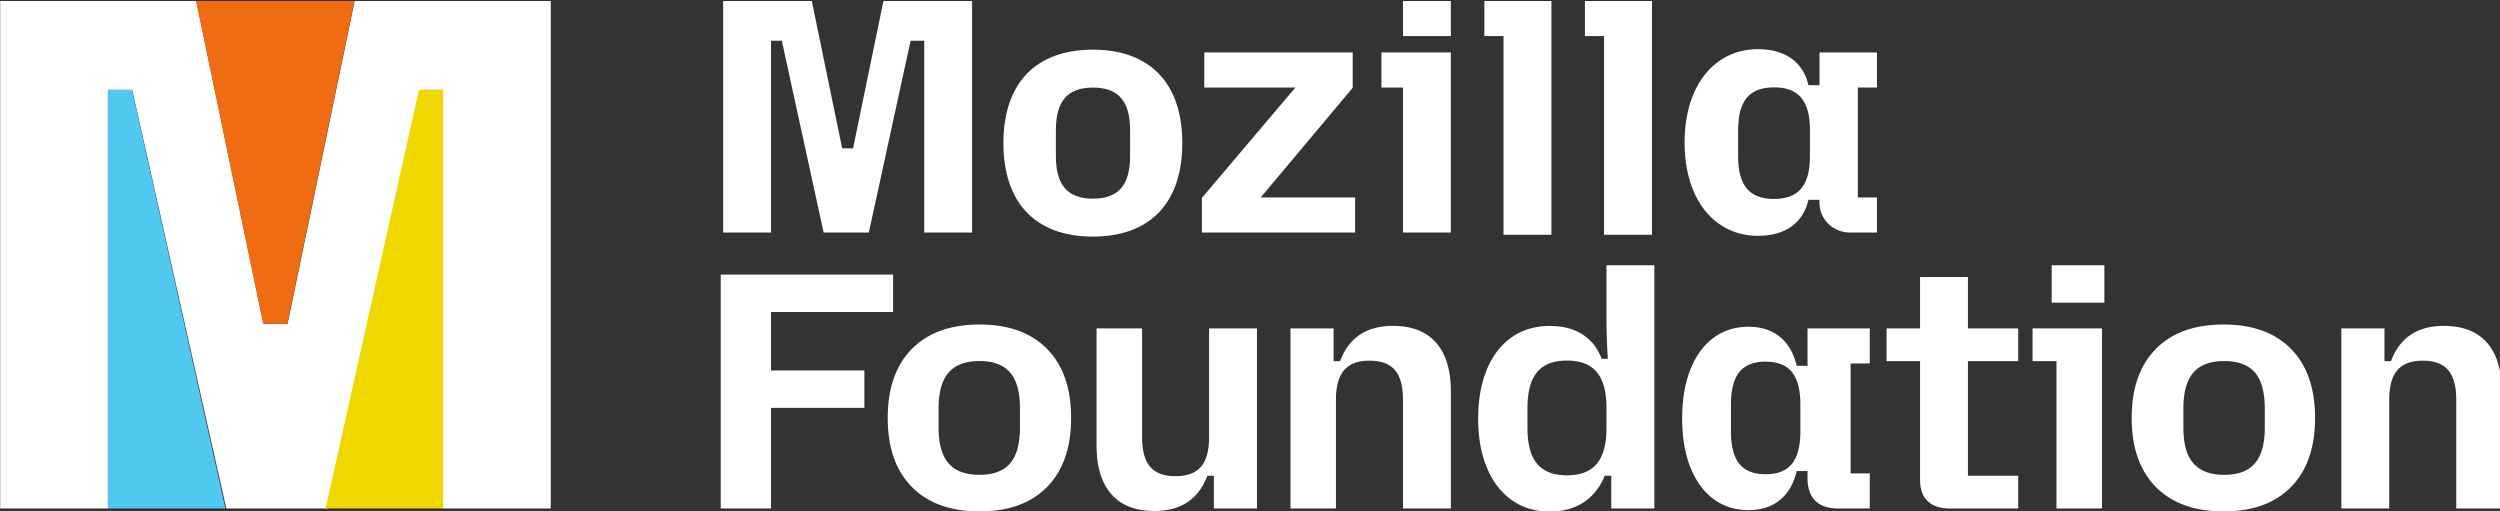
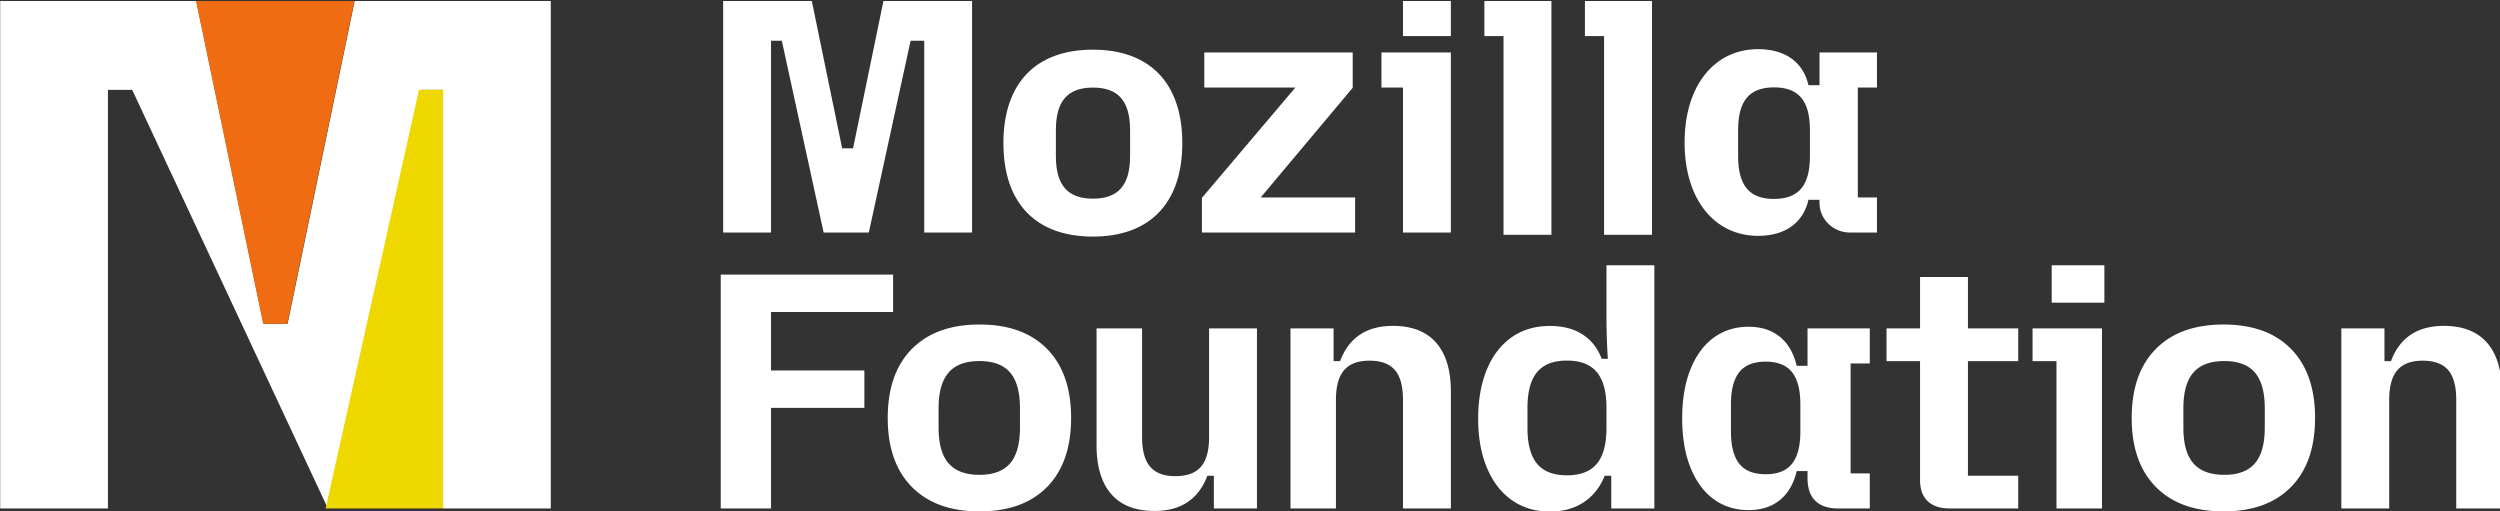
<svg xmlns="http://www.w3.org/2000/svg" width="88" height="18" fill="none">
  <rect width="100%" height="100%" fill="#333333" stroke="none" />
  <g clip-path="url(#a)">
-     <path fill="#fff" d="m28.576.036 1.068 5.185h.384L31.097.036h3.12v8.149h-1.684v-6.75h-.48l-1.471 6.75h-1.59l-1.472-6.75h-.38v6.75h-1.685V.035h3.12Zm9.893 1.712c1.993 0 3.148 1.164 3.148 3.29 0 2.126-1.155 3.29-3.148 3.29-1.994 0-3.149-1.164-3.149-3.29 0-2.126 1.155-3.29 3.149-3.29Zm.004 5.245c.887 0 1.306-.469 1.306-1.499v-.913c0-1.03-.42-1.498-1.306-1.498-.887 0-1.306.468-1.306 1.498v.913c0 1.03.42 1.499 1.306 1.499Zm3.834-.028 3.291-3.884h-3.207V1.847h5.224V3.09l-3.238 3.86H47.7v1.235h-5.393v-1.22Zm6.32-5.118h2.443v6.338h-1.685V3.08h-.758V1.847Zm.758-1.811h1.685V1.27h-1.685V.036Zm2.865 0h2.36v8.23h-1.686V1.27h-.674V.036Zm3.539 0h2.36v8.23h-1.686V1.27h-.674V.036Zm6.096 1.694c.96 0 1.59.462 1.773 1.269h.389V1.847h2.022V3.08h-.674V6.95h.674v1.235h-.953c-.59 0-1.07-.468-1.07-1.045v-.108h-.388c-.182.807-.814 1.27-1.773 1.27-1.518 0-2.587-1.258-2.587-3.286 0-2.029 1.07-3.286 2.587-3.286Zm.56 5.272c.867 0 1.265-.47 1.265-1.506V4.58c0-1.035-.398-1.505-1.264-1.505-.867 0-1.264.47-1.264 1.505v.917c0 1.035.397 1.506 1.264 1.506ZM6.91.036l2.363 11.359h.85L12.484.035h6.903v17.862h-3.792V3.164h-.742l-3.311 14.733H7.965L4.654 3.164h-.855v14.733H.007V.036H6.91Z" />
-     <path fill="#50C9F0" d="M3.8 3.164h.848l3.286 14.734H3.8V3.164Z" />
+     <path fill="#fff" d="m28.576.036 1.068 5.185h.384L31.097.036h3.12v8.149h-1.684v-6.75h-.48l-1.471 6.75h-1.59l-1.472-6.75h-.38v6.75h-1.685V.035h3.12Zm9.893 1.712c1.993 0 3.148 1.164 3.148 3.29 0 2.126-1.155 3.29-3.148 3.29-1.994 0-3.149-1.164-3.149-3.29 0-2.126 1.155-3.29 3.149-3.29Zm.004 5.245c.887 0 1.306-.469 1.306-1.499v-.913c0-1.03-.42-1.498-1.306-1.498-.887 0-1.306.468-1.306 1.498v.913c0 1.03.42 1.499 1.306 1.499Zm3.834-.028 3.291-3.884h-3.207V1.847h5.224V3.09l-3.238 3.86H47.7v1.235h-5.393v-1.22Zm6.32-5.118h2.443v6.338h-1.685V3.08h-.758V1.847Zm.758-1.811h1.685V1.27h-1.685V.036Zm2.865 0h2.36v8.23h-1.686V1.27h-.674V.036Zm3.539 0h2.36v8.23h-1.686V1.27h-.674V.036Zm6.096 1.694c.96 0 1.59.462 1.773 1.269h.389V1.847h2.022V3.08h-.674V6.95h.674v1.235h-.953c-.59 0-1.07-.468-1.07-1.045v-.108h-.388c-.182.807-.814 1.27-1.773 1.27-1.518 0-2.587-1.258-2.587-3.286 0-2.029 1.07-3.286 2.587-3.286Zm.56 5.272c.867 0 1.265-.47 1.265-1.506V4.58c0-1.035-.398-1.505-1.264-1.505-.867 0-1.264.47-1.264 1.505v.917c0 1.035.397 1.506 1.264 1.506ZM6.91.036l2.363 11.359h.85L12.484.035h6.903v17.862h-3.792V3.164h-.742l-3.311 14.733L4.654 3.164h-.855v14.733H.007V.036H6.91Z" />
    <path fill="#F06C13" d="m6.9.036 2.362 11.359h.85L12.475.035H6.899Z" />
    <path fill="#EED800" d="M14.748 3.164h.848v14.734h-4.135l3.287-14.734Z" />
    <path fill="#fff" d="M25.37 9.666h6.067v1.317H27.14v2.058h3.286v1.317H27.14v3.54h-1.77V9.666ZM32.098 17.14c-.567-.574-.85-1.383-.85-2.428 0-1.046.283-1.855.85-2.429.568-.574 1.362-.86 2.383-.86s1.813.286 2.377.86c.563.574.845 1.383.845 2.429 0 1.045-.282 1.854-.845 2.428-.564.574-1.356.861-2.377.861-1.02 0-1.815-.287-2.383-.86Zm3.458-.83c.231-.27.347-.689.347-1.259v-.679c0-.57-.116-.99-.347-1.259-.232-.27-.592-.404-1.08-.404-.487 0-.849.135-1.084.404-.236.27-.354.69-.354 1.259v.68c0 .57.118.989.354 1.258.235.27.597.404 1.085.404.487 0 .847-.135 1.079-.404ZM39.119 17.395c-.346-.394-.52-.969-.52-1.725v-4.11h1.602v3.823c0 .475.094.824.284 1.045.189.222.485.333.89.333.41 0 .711-.111.9-.333.19-.221.285-.57.285-1.045V11.56h1.685v6.338h-1.517v-1.152H42.5c-.314.827-.934 1.24-1.86 1.24-.667 0-1.174-.196-1.52-.59ZM45.425 11.56h1.517v1.152h.229c.153-.41.384-.719.694-.928.31-.208.698-.313 1.165-.313.668 0 1.175.197 1.521.591.346.394.52.969.52 1.725v4.11h-1.686v-3.823c0-.476-.094-.824-.283-1.046-.188-.221-.487-.332-.896-.332-.402 0-.7.11-.891.332-.193.222-.29.57-.29 1.045v3.824h-1.6V11.56ZM53.227 17.612c-.378-.263-.672-.64-.88-1.132-.21-.491-.315-1.071-.315-1.74 0-.668.103-1.248.308-1.739.205-.491.497-.868.875-1.132.378-.263.825-.395 1.34-.395.459 0 .843.1 1.153.3.31.201.533.486.67.856h.218a23.768 23.768 0 0 1-.048-1.372v-1.92h1.685v8.56h-1.517v-1.153h-.23c-.16.401-.406.712-.736.932-.33.22-.728.33-1.195.33-.507 0-.95-.132-1.328-.395Zm2.982-1.288c.226-.272.339-.691.339-1.258v-.709c0-.566-.113-.986-.339-1.257-.226-.272-.576-.408-1.052-.408-.475 0-.826.136-1.052.408-.225.271-.338.69-.338 1.257v.709c0 .567.113.986.338 1.258.226.271.577.407 1.052.407.476 0 .826-.136 1.052-.407ZM60.322 17.57c-.35-.256-.622-.627-.817-1.112-.194-.485-.292-1.062-.292-1.73 0-.668.098-1.244.292-1.73.195-.484.467-.855.817-1.112.35-.256.76-.384 1.228-.384.446 0 .813.118 1.103.355.29.237.487.577.59 1.02h.382v-1.318h2.191v1.235h-.674v3.869h.674v1.235h-1.108c-.357 0-.626-.09-.809-.27-.183-.18-.274-.446-.274-.797v-.25h-.381c-.104.442-.3.782-.59 1.019-.291.237-.659.355-1.104.355-.469 0-.878-.128-1.228-.385Zm2.757-1.247c.196-.247.294-.625.294-1.134v-.955c0-.509-.098-.887-.294-1.134-.195-.246-.505-.37-.928-.37-.424 0-.733.124-.929.37-.195.247-.293.625-.293 1.134v.955c0 .51.098.887.293 1.134.196.247.505.37.929.37.423 0 .733-.123.928-.37ZM66.406 11.56h4.635v1.152h-4.635v-1.153Zm1.45 6.081c-.18-.17-.27-.419-.27-.745V9.75h1.685v6.996h1.77v1.152H68.64c-.344 0-.605-.085-.784-.256ZM72.388 12.712h-.842v-1.153h2.444v6.338h-1.602v-5.185Zm-.168-3.375h1.854v1.317H72.22V9.337ZM75.886 17.14c-.567-.574-.85-1.383-.85-2.428 0-1.046.283-1.855.85-2.429.567-.574 1.362-.86 2.383-.86s1.813.286 2.376.86c.564.574.845 1.383.845 2.429 0 1.045-.281 1.854-.845 2.428-.563.574-1.355.861-2.376.861s-1.816-.287-2.383-.86Zm3.486-.83c.232-.27.348-.689.348-1.259v-.679c0-.57-.116-.99-.348-1.259-.232-.27-.591-.404-1.079-.404-.487 0-.85.135-1.085.404-.236.27-.353.69-.353 1.259v.68c0 .57.117.989.353 1.258.236.27.598.404 1.085.404.488 0 .847-.135 1.079-.404ZM82.416 11.56h1.517v1.152h.23c.152-.41.383-.719.693-.928.31-.208.698-.313 1.165-.313.668 0 1.175.197 1.521.591.346.394.52.969.52 1.725v4.11H86.46v-3.823c0-.476-.095-.824-.283-1.046-.189-.221-.488-.332-.897-.332-.402 0-.699.11-.891.332-.192.222-.289.57-.289 1.045v3.824h-1.685V11.56Z" />
  </g>
  <defs>
    <clipPath id="a">
      <path fill="#fff" d="M0 0h88v18H0z" />
    </clipPath>
  </defs>
</svg>